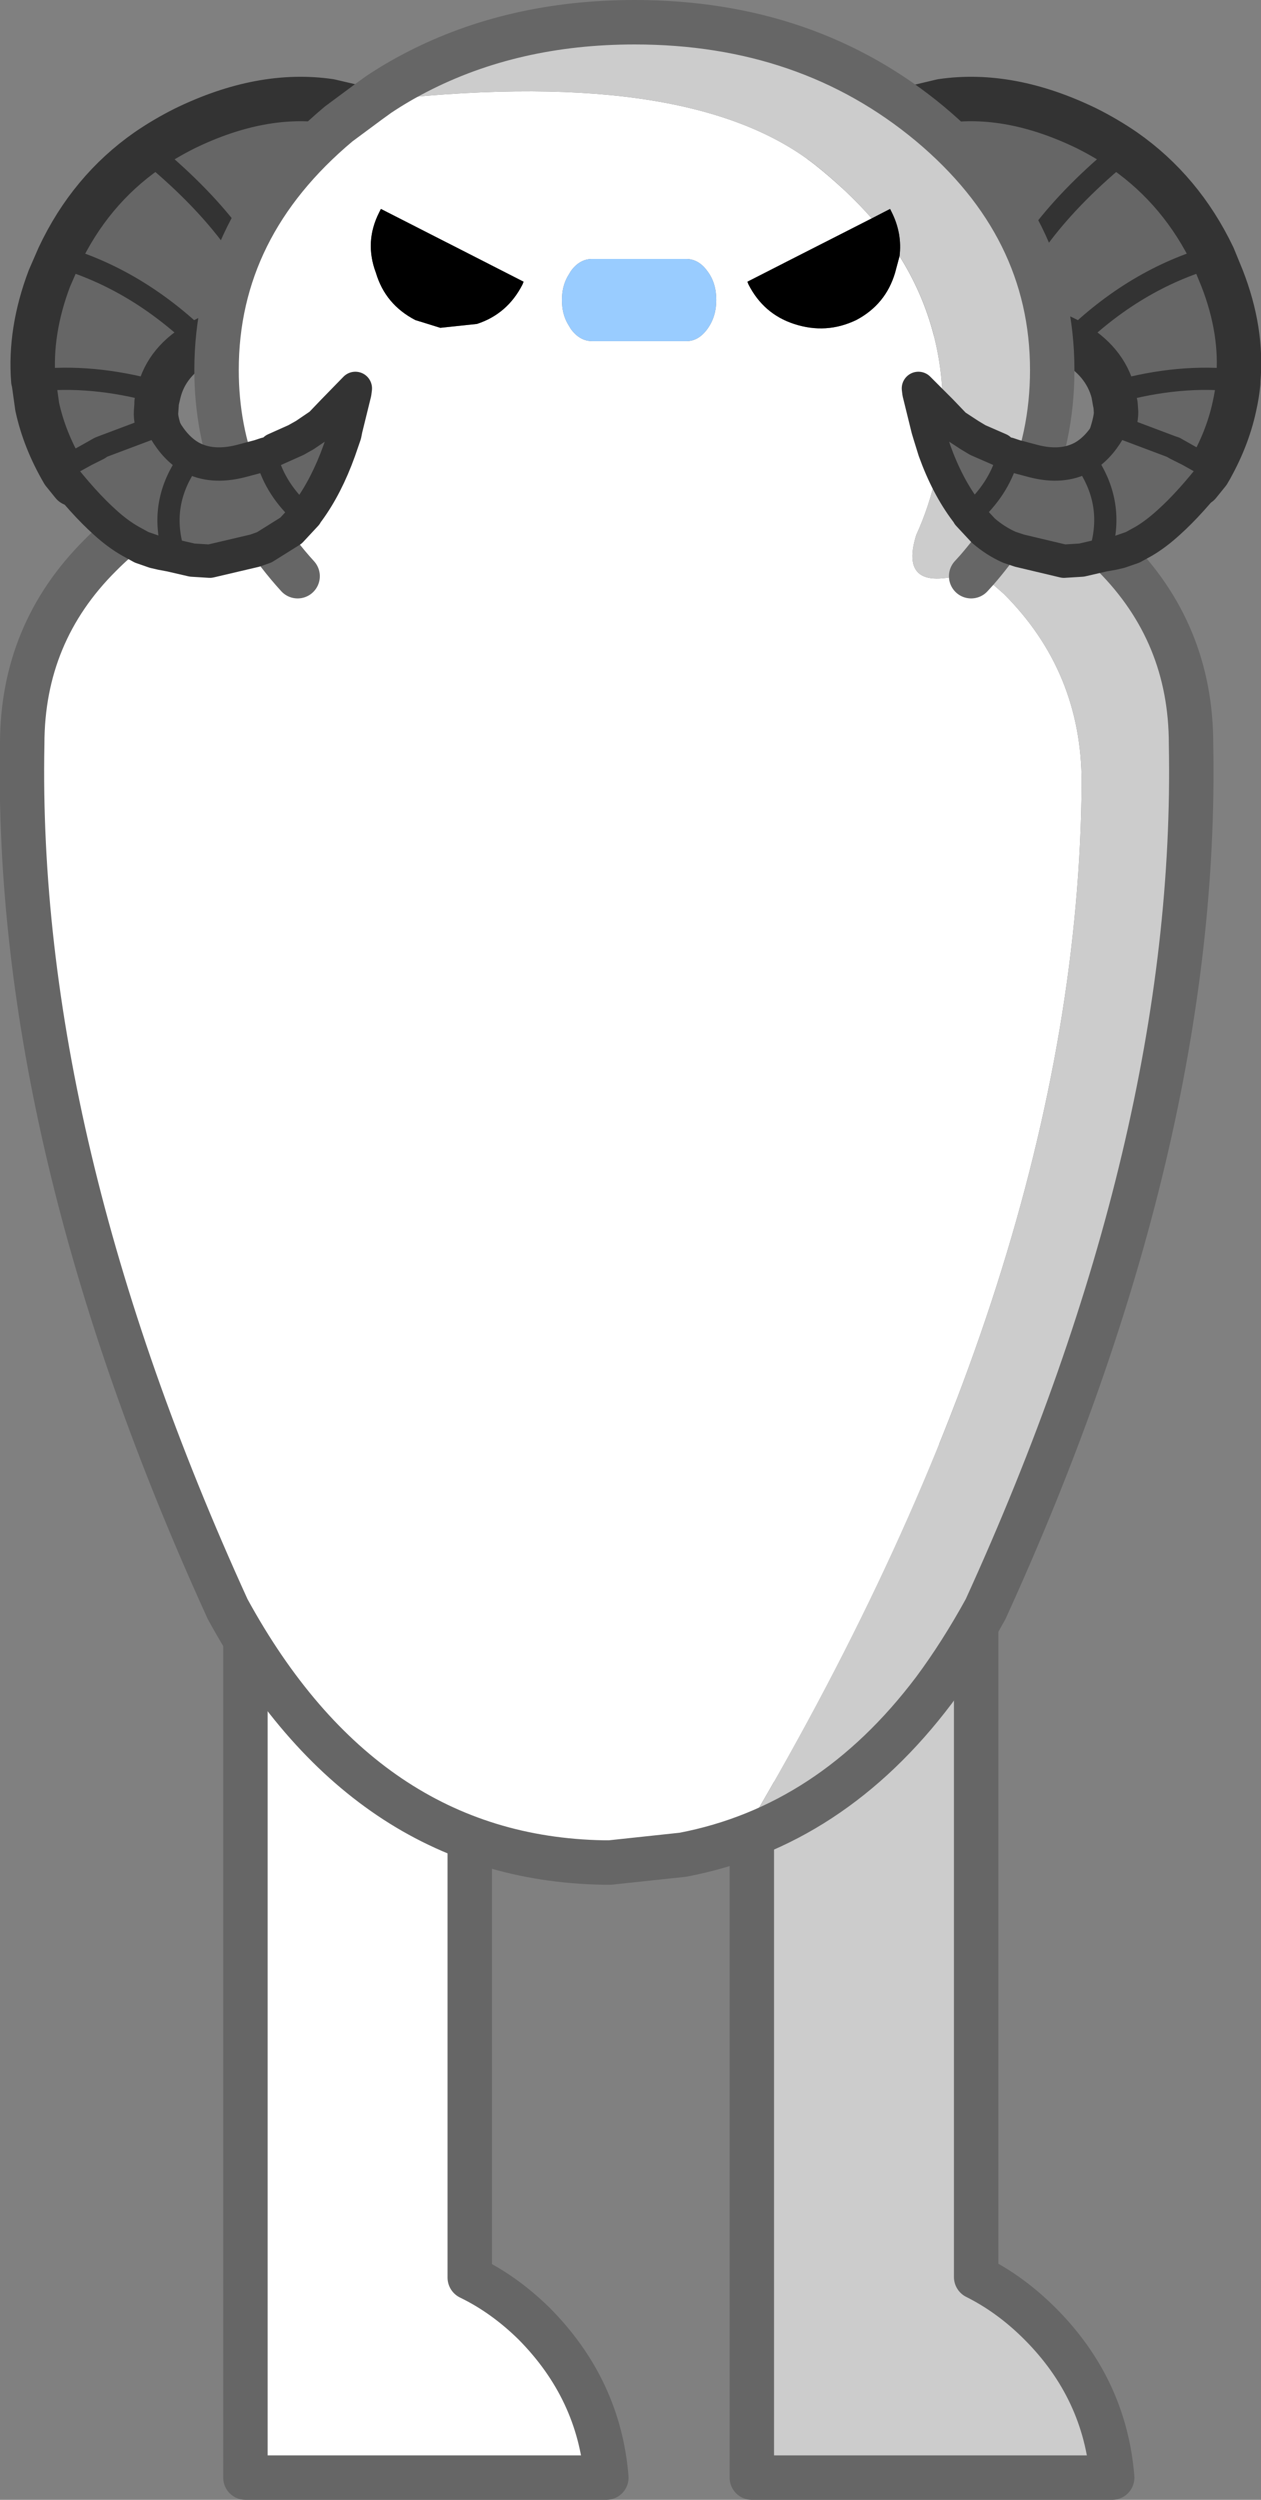
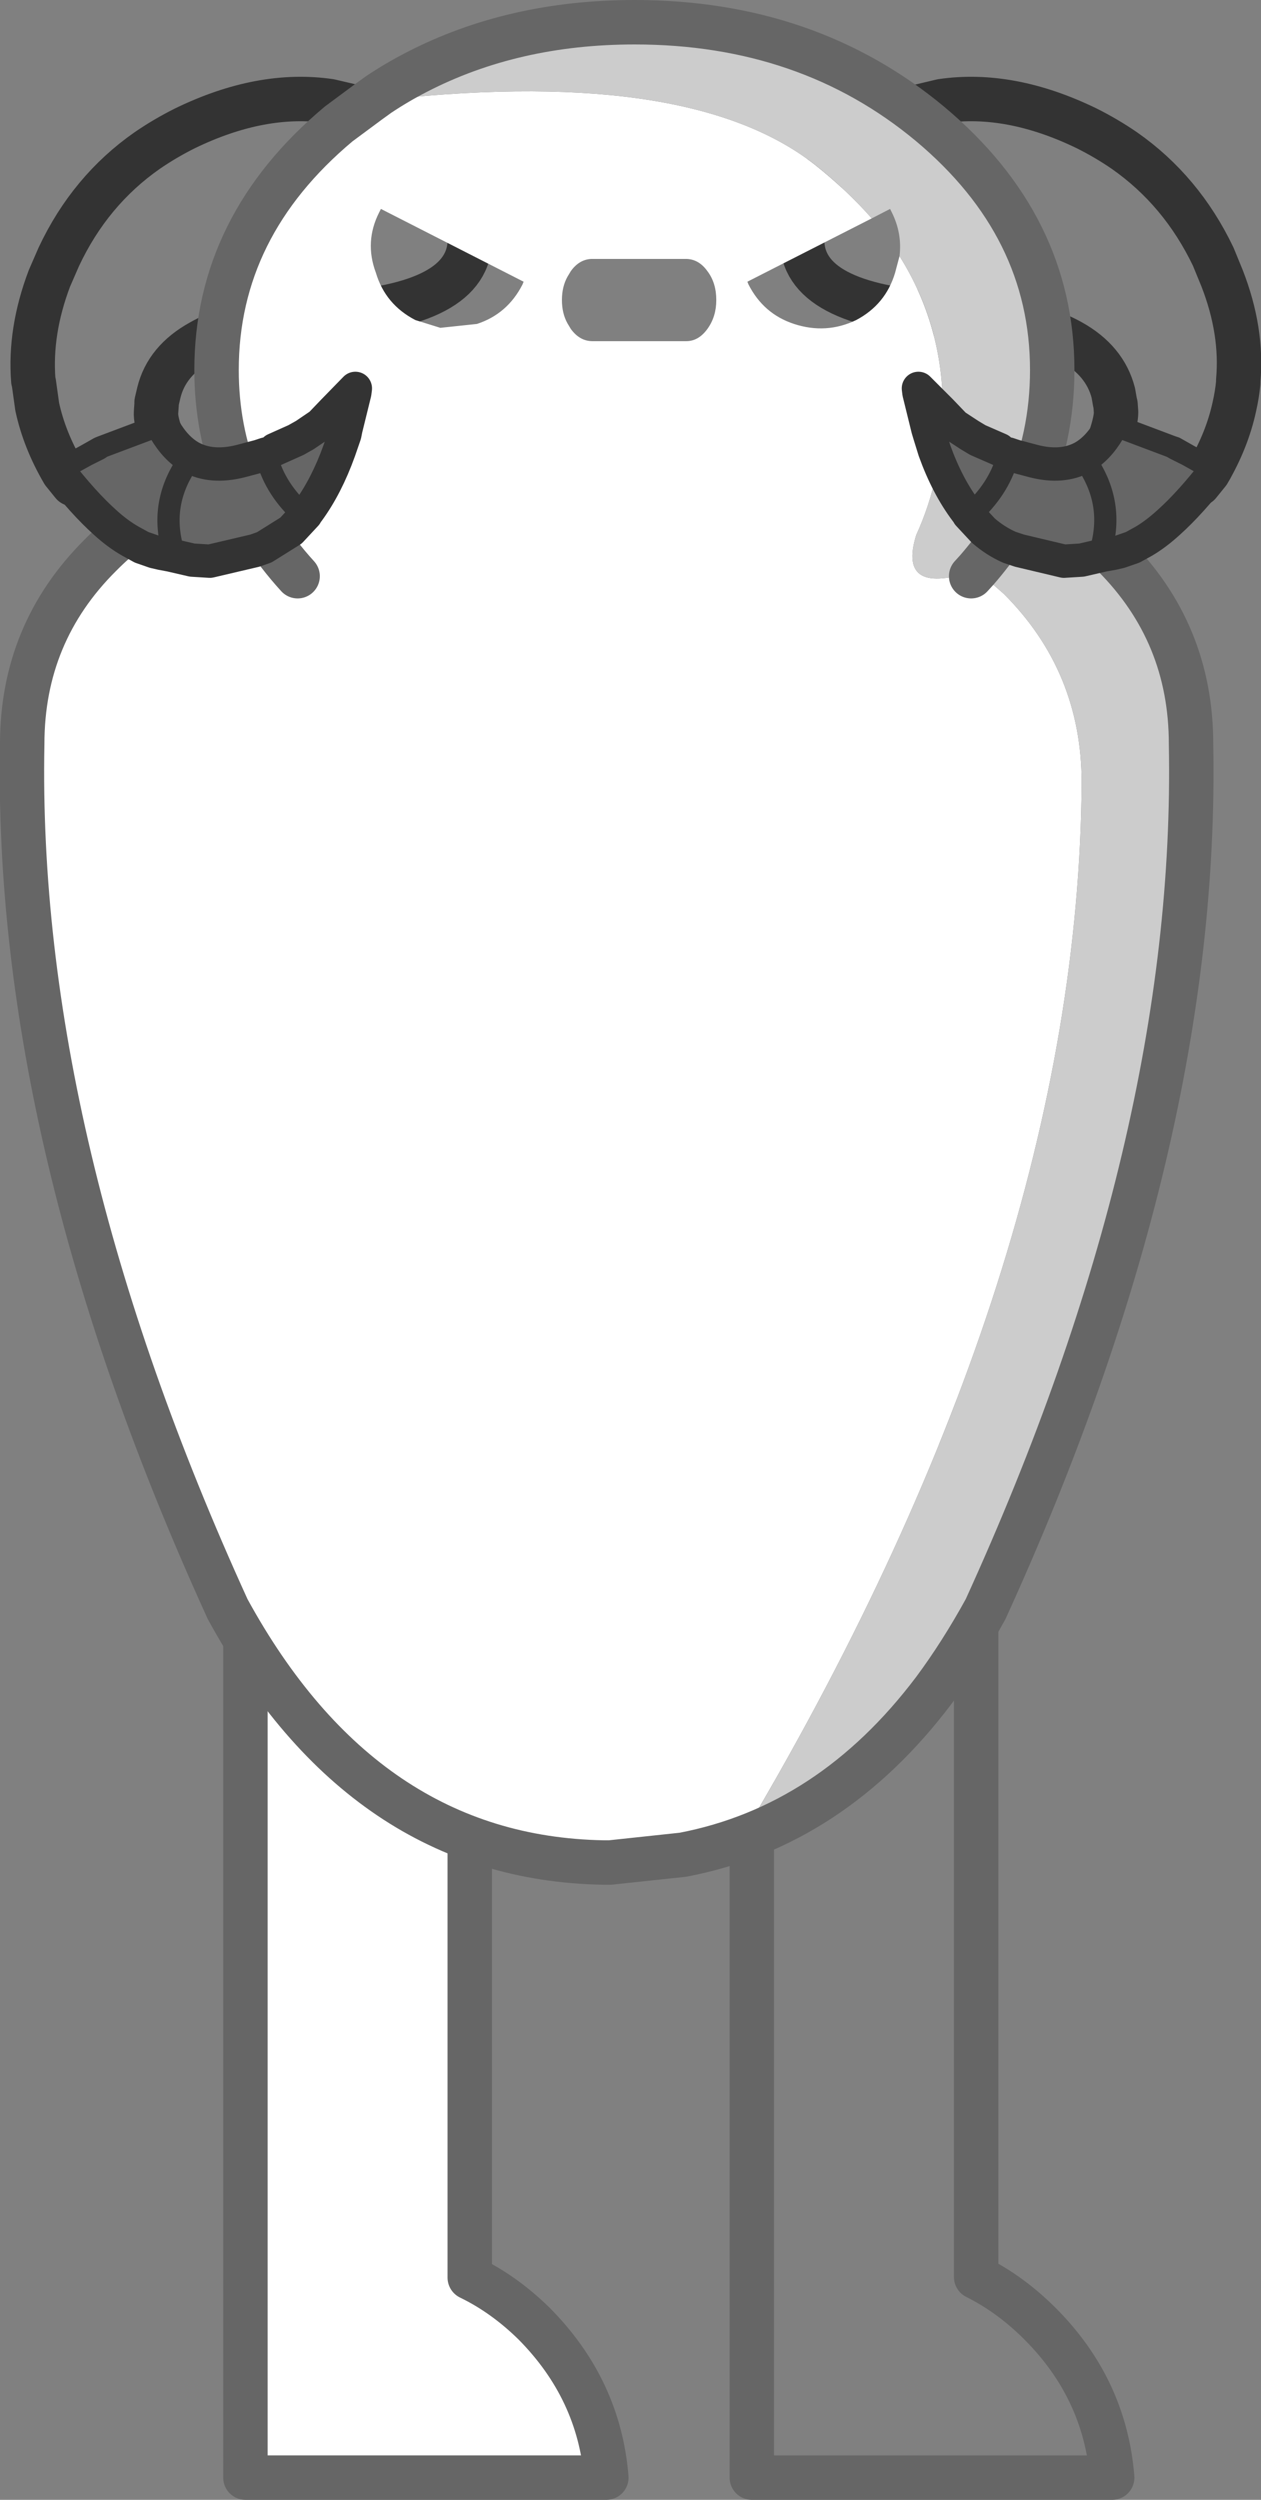
<svg xmlns="http://www.w3.org/2000/svg" height="224.95px" width="113.55px">
  <rect width="100%" height="100%" fill="#808080" stroke="none" />
  <g transform="matrix(1.0, 0.0, 0.0, 1.0, 190.6, 146.15)">
    <path d="M-148.3 -18.15 L-148.3 58.8 Q-145.2 60.3 -142.5 62.95 -136.65 68.85 -136.0 76.8 L-168.5 76.8 -168.5 -18.15 -148.3 -18.15" fill="#ffffff" fill-rule="evenodd" stroke="none" />
-     <path d="M-102.7 -18.2 L-102.7 58.75 Q-99.6 60.3 -96.95 62.95 -91.1 68.8 -90.45 76.8 L-122.9 76.8 -122.9 -18.2 -102.7 -18.2" fill="#cccccc" fill-rule="evenodd" stroke="none" />
    <path d="M-102.7 -18.2 L-102.7 58.75 Q-99.6 60.3 -96.95 62.95 -91.1 68.8 -90.45 76.8 L-122.9 76.8 -122.9 -18.2 -102.7 -18.2 M-148.3 -18.15 L-148.3 58.8 Q-145.2 60.3 -142.5 62.95 -136.65 68.85 -136.0 76.8 L-168.5 76.8 -168.5 -18.15 -148.3 -18.15" fill="none" stroke="#666666" stroke-linecap="round" stroke-linejoin="round" stroke-width="4.0" />
    <path d="M-187.25 -109.55 L-187.55 -111.15 -187.55 -111.7 -187.25 -109.55 M-176.1 -106.95 Q-176.6 -108.35 -176.55 -109.05 L-176.5 -109.75 -176.05 -107.0 -176.1 -106.95 M-79.45 -109.55 Q-79.2 -110.65 -79.1 -111.7 L-79.15 -111.15 -79.45 -109.55 M-90.15 -109.75 L-90.1 -109.05 Q-90.1 -108.35 -90.55 -106.95 L-90.65 -107.0 -90.15 -109.75" fill="#996600" fill-rule="evenodd" stroke="none" />
-     <path d="M-177.35 -132.6 Q-175.75 -133.7 -173.95 -134.6 -167.05 -137.95 -160.9 -137.05 -157.15 -127.75 -158.05 -118.15 -157.15 -127.75 -160.9 -137.05 L-157.9 -136.35 Q-150.5 -133.95 -148.5 -126.25 -146.85 -119.55 -158.05 -118.15 L-161.5 -117.85 -165.75 -117.45 Q-168.2 -125.15 -177.35 -132.6 -168.2 -125.15 -165.75 -117.45 -169.95 -116.85 -172.5 -115.4 -175.6 -113.7 -176.3 -110.8 L-176.55 -110.9 Q-182.35 -112.5 -187.55 -111.9 -182.35 -112.5 -176.55 -110.9 L-176.5 -109.75 -176.55 -109.05 Q-176.6 -108.35 -176.1 -106.95 L-176.45 -106.8 -176.55 -106.7 Q-178.1 -105.75 -179.3 -104.3 -180.75 -103.8 -181.95 -102.95 L-182.15 -103.05 Q-186.15 -105.2 -187.25 -109.55 L-187.55 -111.7 -187.55 -111.9 -187.6 -111.9 Q-187.95 -116.35 -186.15 -121.1 L-185.3 -123.05 Q-182.5 -129.0 -177.35 -132.6 M-185.3 -123.05 Q-178.3 -121.05 -172.5 -115.4 -178.3 -121.05 -185.3 -123.05 M-79.1 -111.7 Q-79.2 -110.65 -79.45 -109.55 -80.55 -105.2 -84.5 -103.05 L-84.7 -102.95 Q-85.95 -103.8 -87.4 -104.3 -88.6 -105.75 -90.1 -106.7 L-90.25 -106.8 -90.55 -106.95 Q-90.1 -108.35 -90.1 -109.05 L-90.15 -109.75 -90.1 -110.9 Q-84.35 -112.5 -79.15 -111.9 -84.35 -112.5 -90.1 -110.9 L-90.35 -110.8 Q-91.1 -113.7 -94.15 -115.4 -96.75 -116.85 -100.9 -117.45 L-105.2 -117.85 -108.65 -118.15 Q-119.85 -119.55 -118.15 -126.25 -116.2 -133.95 -108.75 -136.35 L-105.8 -137.05 Q-99.65 -137.95 -92.75 -134.6 -90.95 -133.7 -89.35 -132.6 -84.2 -129.0 -81.35 -123.05 L-80.55 -121.1 Q-78.7 -116.35 -79.1 -111.9 L-79.15 -111.9 -79.1 -111.7 M-94.15 -115.4 Q-88.4 -121.05 -81.35 -123.05 -88.4 -121.05 -94.15 -115.4 M-100.9 -117.45 Q-98.5 -125.15 -89.35 -132.6 -98.5 -125.15 -100.9 -117.45 M-105.8 -137.05 Q-109.55 -127.75 -108.65 -118.15 -109.55 -127.75 -105.8 -137.05" fill="#666666" fill-rule="evenodd" stroke="none" />
    <path d="M-187.6 -111.9 L-187.55 -111.9 M-176.55 -110.9 L-176.3 -110.8 M-79.1 -111.9 L-79.15 -111.9 M-90.35 -110.8 L-90.1 -110.9" fill="none" stroke="#663300" stroke-linecap="round" stroke-linejoin="round" stroke-width="2.0" />
-     <path d="M-177.35 -132.6 Q-168.2 -125.15 -165.75 -117.45 M-158.05 -118.15 Q-157.15 -127.75 -160.9 -137.05 M-187.55 -111.9 Q-182.35 -112.5 -176.55 -110.9 M-172.5 -115.4 Q-178.3 -121.05 -185.3 -123.05 M-79.15 -111.9 Q-84.35 -112.5 -90.1 -110.9 M-81.35 -123.05 Q-88.4 -121.05 -94.15 -115.4 M-108.65 -118.15 Q-109.55 -127.75 -105.8 -137.05 M-89.35 -132.6 Q-98.5 -125.15 -100.9 -117.45" fill="none" stroke="#333333" stroke-linecap="round" stroke-linejoin="round" stroke-width="2.0" />
    <path d="M-160.9 -137.05 Q-167.05 -137.95 -173.95 -134.6 -175.75 -133.7 -177.35 -132.6 -182.5 -129.0 -185.3 -123.05 L-186.15 -121.1 Q-187.95 -116.35 -187.6 -111.9 L-187.55 -111.7 -187.25 -109.55 Q-186.6 -106.55 -184.9 -103.65 L-184.05 -102.6 M-165.75 -117.45 L-161.5 -117.85 -158.05 -118.15 Q-146.85 -119.55 -148.5 -126.25 -150.5 -133.95 -157.9 -136.35 L-160.9 -137.05 M-176.3 -110.8 Q-175.6 -113.7 -172.5 -115.4 -169.95 -116.85 -165.75 -117.45 M-176.1 -106.95 Q-176.6 -108.35 -176.55 -109.05 L-176.5 -109.75 -176.5 -109.95 -176.3 -110.8 M-79.45 -109.55 Q-79.2 -110.65 -79.1 -111.7 L-79.1 -111.9 Q-78.7 -116.35 -80.55 -121.1 L-81.35 -123.05 Q-84.2 -129.0 -89.35 -132.6 -90.95 -133.7 -92.75 -134.6 -99.65 -137.95 -105.8 -137.05 L-108.75 -136.35 Q-116.2 -133.95 -118.15 -126.25 -119.85 -119.55 -108.65 -118.15 L-105.2 -117.85 -100.9 -117.45 Q-96.75 -116.85 -94.15 -115.4 -91.1 -113.7 -90.35 -110.8 L-90.2 -109.95 -90.15 -109.75 -90.1 -109.05 Q-90.1 -108.35 -90.55 -106.95 M-79.45 -109.55 Q-80.1 -106.55 -81.8 -103.65 L-82.65 -102.6" fill="none" stroke="#333333" stroke-linecap="round" stroke-linejoin="round" stroke-width="4.0" />
    <path d="M-106.5 5.95 Q-115.75 18.2 -129.1 20.75 L-135.65 21.45 -135.95 21.45 -136.3 21.45 Q-157.85 21.05 -170.1 -1.35 -189.3 -43.4 -188.6 -79.2 -188.6 -89.2 -181.55 -96.2 -176.25 -101.55 -169.2 -102.8 -171.1 -107.5 -171.1 -112.85 -171.1 -125.8 -160.1 -135.0 L-157.4 -137.0 Q-128.85 -140.4 -117.25 -131.35 -114.35 -129.05 -112.1 -126.5 L-123.3 -120.8 -123.2 -120.55 Q-121.85 -117.9 -119.1 -117.0 -116.2 -116.05 -113.5 -117.35 -110.85 -118.75 -110.0 -121.6 L-109.6 -123.1 Q-105.7 -116.9 -105.7 -109.35 -105.7 -103.25 -108.1 -98.0 -109.85 -92.35 -102.65 -94.85 L-100.2 -92.7 Q-93.2 -85.7 -93.2 -75.7 -93.5 -32.2 -123.2 18.15 L-106.5 5.95 M-156.5 -137.65 Q-154.85 -138.75 -153.1 -139.65 -144.4 -144.15 -133.45 -144.15 L-156.5 -137.65 M-169.2 -102.8 Q-167.4 -98.25 -163.8 -94.3 -167.4 -98.25 -169.2 -102.8 M-103.15 -94.3 L-102.65 -94.85 -103.15 -94.3 M-156.45 -127.05 Q-157.8 -124.4 -156.75 -121.6 -155.9 -118.75 -153.2 -117.35 L-150.95 -116.65 -147.65 -117.0 Q-144.9 -117.9 -143.55 -120.55 L-143.45 -120.8 -156.3 -127.35 -156.45 -127.05 M-126.9 -116.55 Q-126.1 -117.65 -126.1 -119.15 -126.1 -120.7 -126.9 -121.75 -127.65 -122.8 -128.75 -122.85 L-137.35 -122.85 Q-138.45 -122.8 -139.2 -121.75 L-139.5 -121.25 Q-140.0 -120.35 -140.0 -119.15 -140.0 -117.95 -139.5 -117.05 L-139.2 -116.55 Q-138.4 -115.45 -137.25 -115.45 L-128.8 -115.45 Q-127.7 -115.45 -126.9 -116.55" fill="#ffffff" fill-rule="evenodd" stroke="none" />
    <path d="M-157.4 -137.0 L-158.8 -137.0 -156.5 -137.65 -157.4 -137.0 -156.5 -137.65 -133.45 -144.15 Q-117.85 -144.15 -106.85 -135.0 -95.85 -125.8 -95.85 -112.85 -95.85 -106.75 -98.25 -101.5 -93.95 -99.75 -90.35 -96.2 -83.35 -89.2 -83.35 -79.2 -82.65 -43.4 -101.85 -1.35 -104.05 2.65 -106.5 5.95 L-123.2 18.15 Q-93.5 -32.2 -93.2 -75.7 -93.2 -85.7 -100.2 -92.7 L-102.65 -94.85 Q-109.85 -92.35 -108.1 -98.0 -105.7 -103.25 -105.7 -109.35 -105.7 -116.9 -109.6 -123.1 -109.35 -125.15 -110.3 -127.05 L-110.45 -127.35 -112.1 -126.5 Q-114.35 -129.05 -117.25 -131.35 -128.85 -140.4 -157.4 -137.0 M-98.25 -101.5 Q-99.9 -98.0 -102.65 -94.85 -99.9 -98.0 -98.25 -101.5" fill="#cccccc" fill-rule="evenodd" stroke="none" />
-     <path d="M-156.45 -127.05 L-156.3 -127.35 -143.45 -120.8 -143.55 -120.55 Q-144.9 -117.9 -147.65 -117.0 L-150.95 -116.65 -153.2 -117.35 Q-155.9 -118.75 -156.75 -121.6 -157.8 -124.4 -156.45 -127.05 M-109.6 -123.1 L-110.0 -121.6 Q-110.85 -118.75 -113.5 -117.35 -116.2 -116.05 -119.1 -117.0 -121.85 -117.9 -123.2 -120.55 L-123.3 -120.8 -112.1 -126.5 -110.45 -127.35 -110.3 -127.05 Q-109.35 -125.15 -109.6 -123.1" fill="#000000" fill-rule="evenodd" stroke="none" />
-     <path d="M-126.9 -116.55 Q-127.7 -115.45 -128.8 -115.45 L-137.25 -115.45 Q-138.4 -115.45 -139.2 -116.55 L-139.5 -117.05 Q-140.0 -117.95 -140.0 -119.15 -140.0 -120.35 -139.5 -121.25 L-139.2 -121.75 Q-138.45 -122.8 -137.35 -122.85 L-128.75 -122.85 Q-127.65 -122.8 -126.9 -121.75 -126.1 -120.7 -126.1 -119.15 -126.1 -117.65 -126.9 -116.55" fill="#99ccff" fill-rule="evenodd" stroke="none" />
    <path d="M-106.5 5.95 Q-115.75 18.2 -129.1 20.75 L-135.65 21.45 -135.95 21.45 -136.3 21.45 Q-157.85 21.05 -170.1 -1.35 -189.3 -43.4 -188.6 -79.2 -188.6 -89.2 -181.55 -96.2 -176.25 -101.55 -169.2 -102.8 -171.1 -107.5 -171.1 -112.85 -171.1 -125.8 -160.1 -135.0 L-157.4 -137.0 -156.5 -137.65 Q-154.85 -138.75 -153.1 -139.65 -144.4 -144.15 -133.45 -144.15 -117.85 -144.15 -106.85 -135.0 -95.85 -125.8 -95.85 -112.85 -95.85 -106.75 -98.25 -101.5 -93.95 -99.75 -90.35 -96.2 -83.35 -89.2 -83.35 -79.2 -82.65 -43.4 -101.85 -1.35 -104.05 2.65 -106.5 5.95 M-102.65 -94.85 L-103.15 -94.3 M-163.8 -94.3 Q-167.4 -98.25 -169.2 -102.8 M-102.65 -94.85 Q-99.9 -98.0 -98.25 -101.5" fill="none" stroke="#666666" stroke-linecap="round" stroke-linejoin="round" stroke-width="4.0" />
    <path d="M-182.8 -105.2 L-181.65 -105.85 -181.4 -105.95 -179.0 -107.15 -178.55 -107.35 -176.35 -107.85 -181.4 -105.95 -181.7 -105.75 -182.8 -105.2 M-165.85 -105.7 L-165.7 -105.9 -163.95 -106.55 Q-163.8 -107.15 -163.25 -107.45 L-161.75 -107.95 -163.15 -107.0 -163.95 -106.55 -165.85 -105.7 M-159.45 -107.55 Q-159.05 -107.1 -158.95 -106.3 L-159.15 -105.5 -161.25 -102.35 Q-161.3 -100.5 -163.05 -99.95 L-162.9 -100.15 -162.85 -100.15 Q-161.2 -102.4 -160.05 -105.6 L-159.55 -107.05 -159.45 -107.55 M-164.4 -98.4 Q-164.85 -96.7 -166.8 -96.9 L-164.4 -98.4 M-176.05 -96.35 Q-176.8 -96.25 -177.45 -96.65 L-177.85 -96.9 -176.7 -96.5 -176.05 -96.35 M-178.85 -97.45 L-179.25 -97.6 Q-180.6 -98.15 -181.15 -99.15 -180.0 -98.1 -178.85 -97.45 M-102.55 -106.55 L-103.3 -107.0 -104.75 -107.95 -104.7 -107.95 -103.25 -107.45 Q-102.7 -107.15 -102.55 -106.55 L-100.75 -105.9 Q-100.6 -105.9 -100.6 -105.7 L-102.55 -106.55 M-107.05 -107.55 L-106.9 -107.05 -106.45 -105.6 Q-105.3 -102.4 -103.6 -100.15 L-103.45 -99.95 Q-105.2 -100.5 -105.25 -102.35 L-107.3 -105.5 -107.5 -106.3 Q-107.45 -107.1 -107.05 -107.55 M-90.15 -107.85 L-87.9 -107.35 -87.45 -107.15 -85.1 -105.95 -84.8 -105.85 -83.65 -105.2 -84.75 -105.75 -85.1 -105.95 -90.15 -107.85 M-85.35 -99.15 Q-85.9 -98.15 -87.2 -97.6 L-87.6 -97.45 Q-86.5 -98.1 -85.35 -99.15 M-88.6 -96.9 L-89.0 -96.65 Q-89.7 -96.25 -90.4 -96.35 L-89.75 -96.5 -88.6 -96.9 M-99.7 -96.9 Q-101.65 -96.7 -102.05 -98.4 -100.95 -97.45 -99.7 -96.9" fill="#996600" fill-rule="evenodd" stroke="none" />
    <path d="M-185.35 -103.8 L-182.8 -105.2 -181.7 -105.75 -181.4 -105.95 -176.35 -107.85 -175.75 -107.45 Q-174.75 -105.75 -173.4 -105.0 L-173.6 -104.7 -172.9 -104.4 -172.2 -103.7 -169.95 -103.7 -169.8 -103.75 -169.55 -103.85 -168.75 -104.0 -168.05 -104.5 -166.55 -104.9 Q-165.8 -102.1 -163.3 -99.85 -165.8 -102.1 -166.55 -104.9 L-166.4 -105.35 -165.85 -105.7 -163.95 -106.55 -163.15 -107.0 -161.75 -107.95 -160.15 -108.05 -159.45 -107.55 -159.55 -107.05 -160.05 -105.6 Q-161.2 -102.4 -162.85 -100.15 L-162.9 -100.15 -163.05 -99.95 -163.1 -99.9 -163.3 -99.85 Q-164.3 -99.65 -164.4 -98.7 L-164.4 -98.4 -166.8 -96.9 -166.85 -96.9 -167.3 -97.15 -167.4 -97.2 -168.2 -96.75 Q-169.15 -96.35 -170.05 -96.75 -170.55 -96.45 -171.15 -96.3 L-173.8 -96.35 Q-174.5 -96.5 -175.05 -96.95 L-175.1 -96.9 -175.25 -96.2 -176.05 -96.35 -176.7 -96.5 -177.85 -96.9 -178.85 -97.45 Q-180.0 -98.1 -181.15 -99.15 -183.1 -100.9 -185.35 -103.8 M-175.1 -96.9 Q-176.2 -101.05 -173.6 -104.7 -176.2 -101.05 -175.1 -96.9 M-104.75 -107.95 L-103.3 -107.0 -102.55 -106.55 -100.6 -105.7 -100.1 -105.35 -99.9 -104.9 Q-100.7 -102.1 -103.2 -99.85 -100.7 -102.1 -99.9 -104.9 L-98.4 -104.5 -97.7 -104.0 -96.9 -103.85 -96.65 -103.75 -96.5 -103.7 -94.25 -103.7 -93.6 -104.4 -92.85 -104.7 -93.1 -105.0 Q-91.75 -105.75 -90.75 -107.45 L-90.15 -107.85 -85.1 -105.95 -84.75 -105.75 -83.65 -105.2 -81.15 -103.8 Q-83.4 -100.9 -85.35 -99.15 -86.5 -98.1 -87.6 -97.45 L-88.6 -96.9 -89.75 -96.5 -90.4 -96.35 -91.25 -96.2 -91.4 -96.9 -91.45 -96.95 Q-92.0 -96.5 -92.7 -96.35 L-95.3 -96.3 -96.45 -96.75 Q-97.35 -96.35 -98.25 -96.75 L-99.05 -97.2 -99.15 -97.15 -99.6 -96.9 -99.7 -96.9 Q-100.95 -97.45 -102.05 -98.4 L-102.1 -98.7 Q-102.2 -99.65 -103.2 -99.85 L-103.4 -99.9 -103.45 -99.95 -103.6 -100.15 Q-105.3 -102.4 -106.45 -105.6 L-106.9 -107.05 -107.05 -107.55 Q-106.75 -107.9 -106.3 -108.05 L-104.75 -107.95 M-92.85 -104.7 Q-90.3 -101.05 -91.4 -96.9 -90.3 -101.05 -92.85 -104.7" fill="#666666" fill-rule="evenodd" stroke="none" />
    <path d="M-163.1 -99.9 L-163.05 -99.85 M-166.55 -104.9 L-166.65 -105.3 M-173.4 -105.0 L-173.6 -104.7 M-103.4 -99.9 L-103.4 -99.85 M-99.8 -105.3 L-99.9 -104.9 M-92.85 -104.7 L-93.1 -105.0" fill="none" stroke="#663300" stroke-linecap="round" stroke-linejoin="round" stroke-width="2.0" />
    <path d="M-185.35 -103.8 L-182.8 -105.2 -181.65 -105.85 -181.4 -105.95 -181.7 -105.75 -182.8 -105.2 M-176.35 -107.85 L-181.4 -105.95 M-173.6 -104.7 Q-176.2 -101.05 -175.1 -96.9 M-163.3 -99.85 Q-165.8 -102.1 -166.55 -104.9 M-103.2 -99.85 Q-100.7 -102.1 -99.9 -104.9 M-85.1 -105.95 L-84.8 -105.85 -83.65 -105.2 -81.15 -103.8 M-91.4 -96.9 Q-90.3 -101.05 -92.85 -104.7 M-85.1 -105.95 L-84.75 -105.75 -83.65 -105.2 M-90.15 -107.85 L-85.1 -105.95" fill="none" stroke="#333333" stroke-linecap="round" stroke-linejoin="round" stroke-width="2.0" />
    <path d="M-175.75 -107.45 Q-174.75 -105.75 -173.4 -105.0 -171.55 -104.0 -168.95 -104.65 L-167.25 -105.1 -166.65 -105.3 -166.4 -105.35 M-161.75 -107.95 L-160.6 -109.15 -158.6 -111.2 -158.65 -110.8 -159.45 -107.55 -159.55 -107.05 -160.05 -105.6 Q-161.2 -102.4 -162.85 -100.15 L-162.9 -100.15 -163.05 -99.95 M-163.05 -99.85 L-164.4 -98.4 -166.8 -96.9 -167.65 -96.6 -171.7 -95.65 -173.3 -95.75 -175.25 -96.2 -176.05 -96.35 -176.7 -96.5 -177.85 -96.9 -178.85 -97.45 Q-180.0 -98.1 -181.15 -99.15 -183.1 -100.9 -185.35 -103.8 M-161.75 -107.95 L-163.15 -107.0 -163.95 -106.55 -165.85 -105.7 M-104.75 -107.95 L-103.3 -107.0 -102.55 -106.55 -100.6 -105.7 M-107.05 -107.55 L-106.9 -107.05 -106.45 -105.6 Q-105.3 -102.4 -103.6 -100.15 L-103.45 -99.95 M-104.7 -107.95 L-105.85 -109.15 -107.9 -111.2 -107.85 -110.8 -107.05 -107.55 M-103.4 -99.85 L-102.05 -98.4 Q-100.95 -97.45 -99.7 -96.9 L-98.8 -96.6 -94.8 -95.65 -93.2 -95.75 -91.25 -96.2 -90.4 -96.35 -89.75 -96.5 -88.6 -96.9 -87.6 -97.45 Q-86.5 -98.1 -85.35 -99.15 -83.4 -100.9 -81.15 -103.8 M-99.8 -105.3 L-100.1 -105.35 M-93.1 -105.0 Q-94.95 -104.0 -97.5 -104.65 L-99.2 -105.1 -99.8 -105.3 M-93.1 -105.0 Q-91.75 -105.75 -90.75 -107.45" fill="none" stroke="#333333" stroke-linecap="round" stroke-linejoin="round" stroke-width="3.0" />
  </g>
</svg>